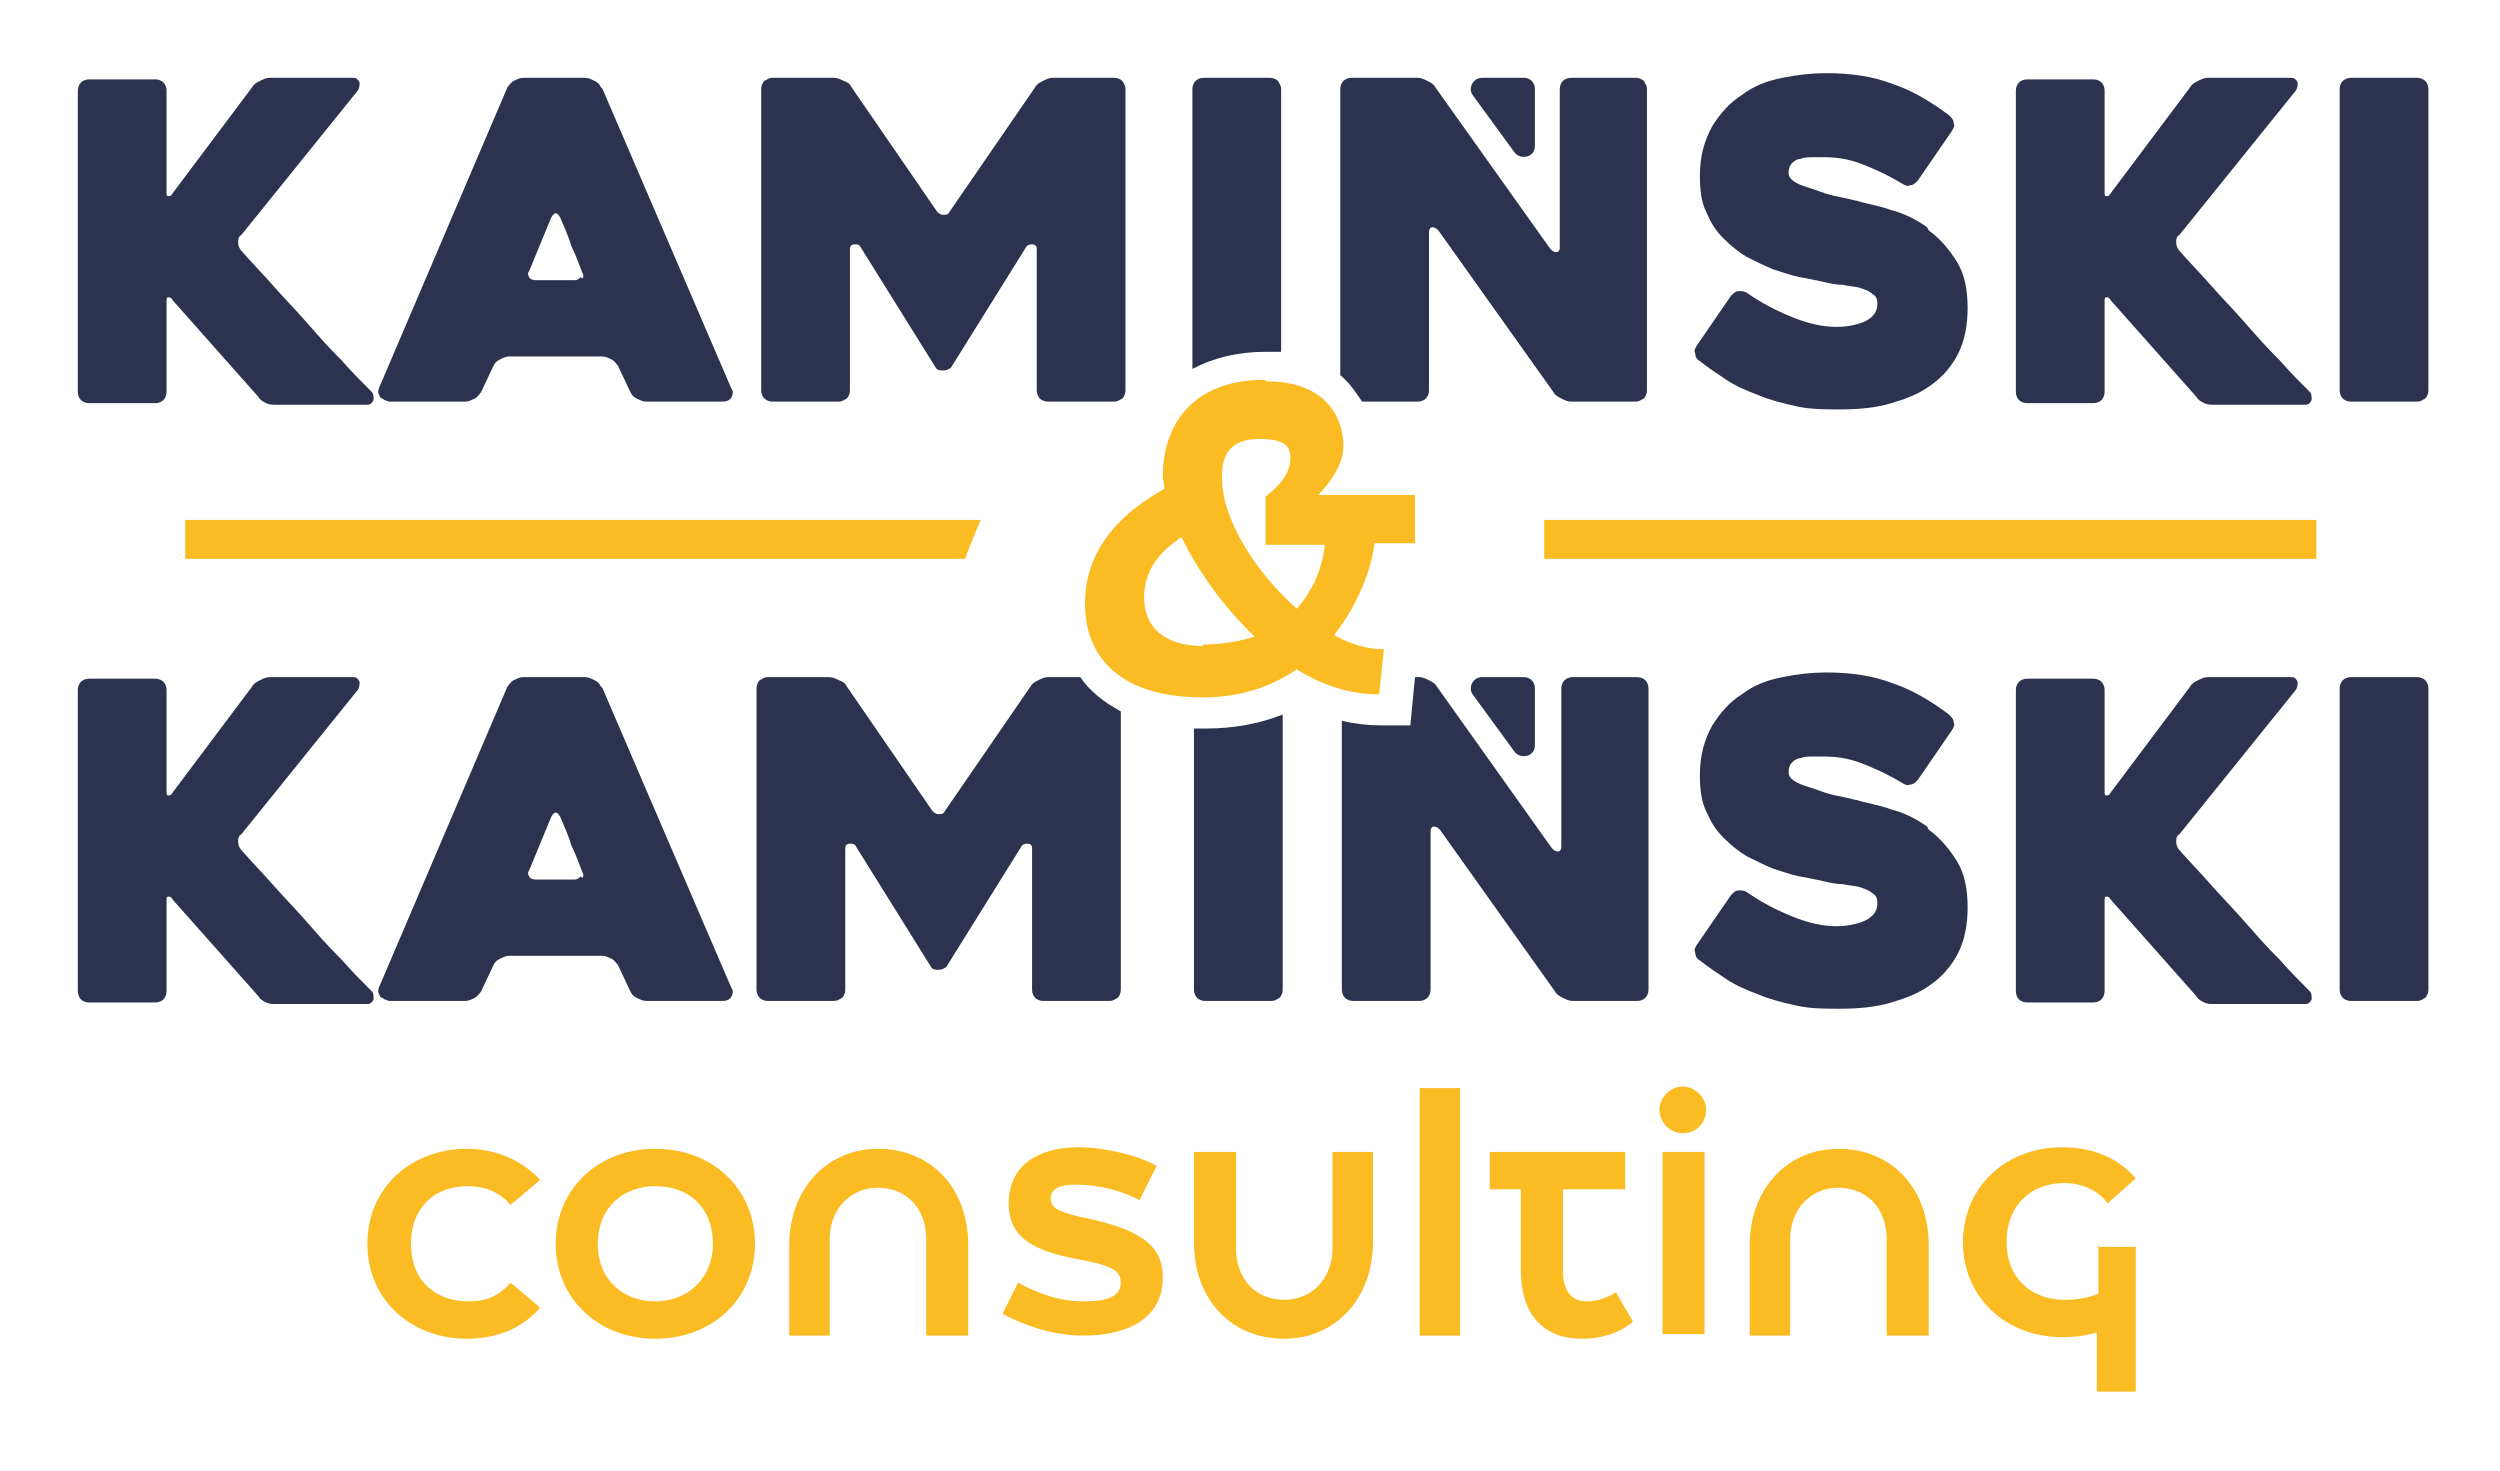
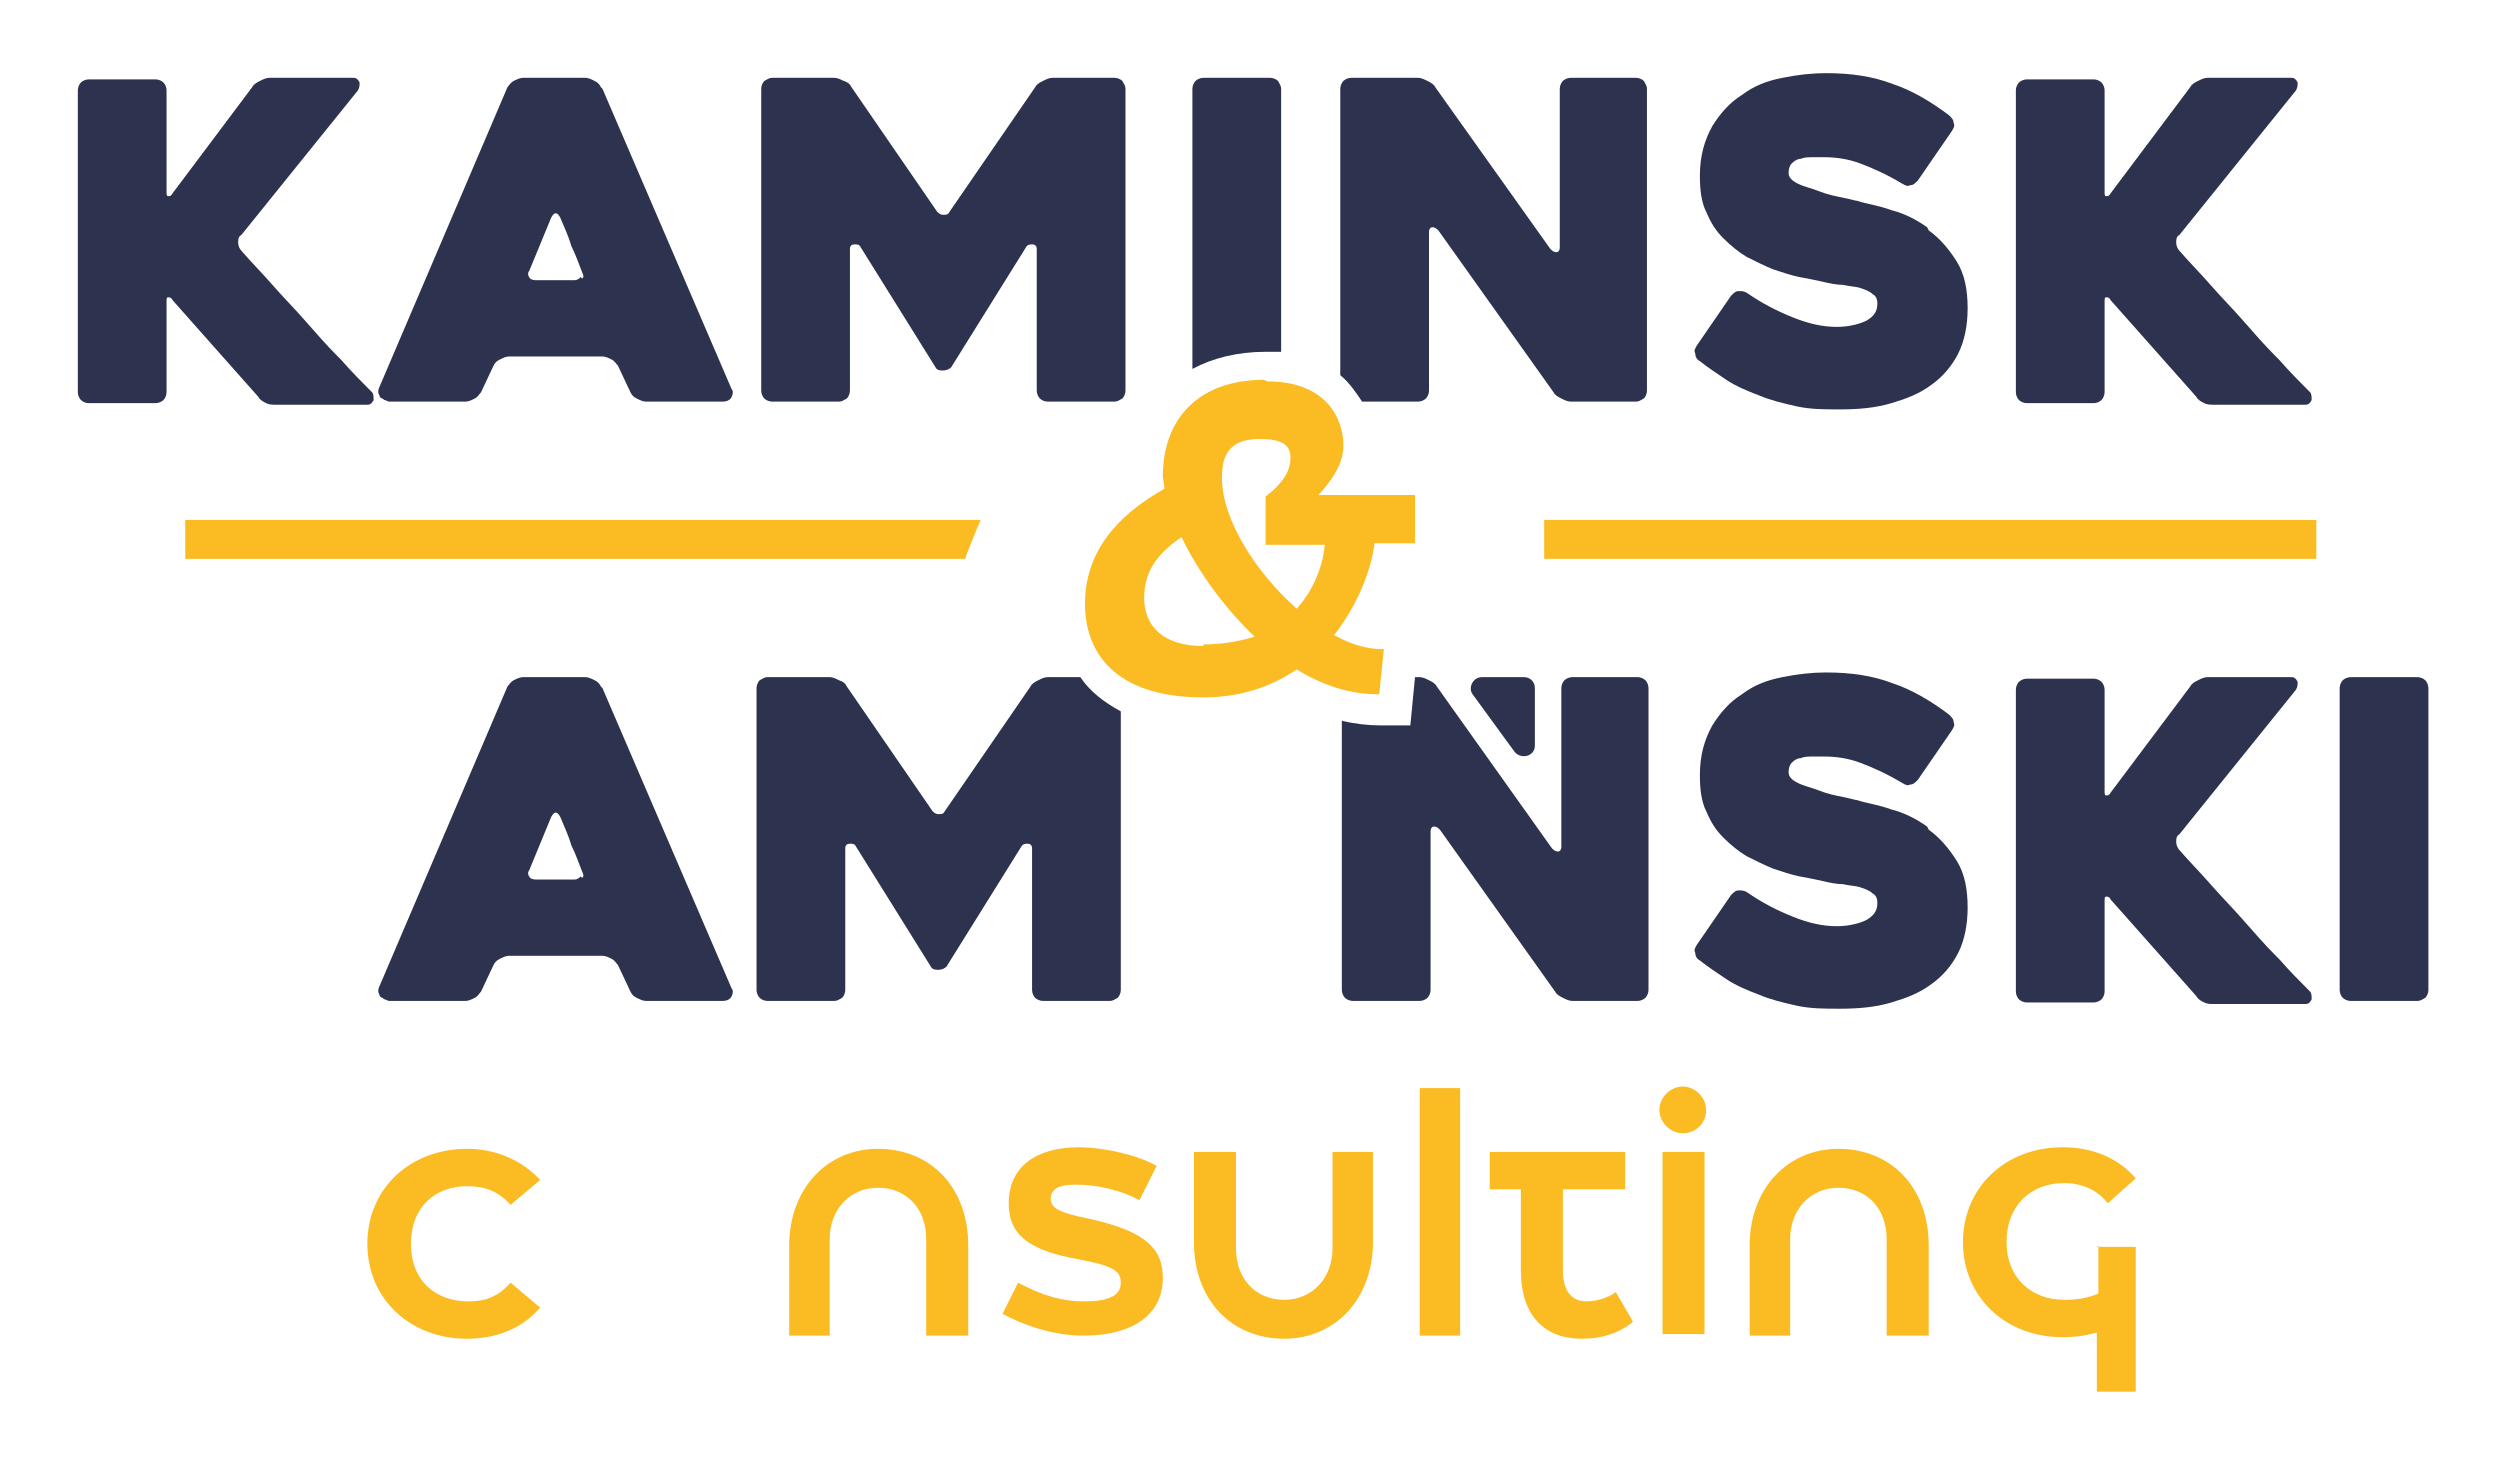
<svg xmlns="http://www.w3.org/2000/svg" xml:space="preserve" width="1606px" height="945px" style="shape-rendering:geometricPrecision; text-rendering:geometricPrecision; image-rendering:optimizeQuality; fill-rule:evenodd; clip-rule:evenodd" viewBox="0 0 1606 945">
  <defs>
    <style type="text/css">
   
    .fil0 {fill:none}
    .fil1 {fill:#2D324F;fill-rule:nonzero}
    .fil2 {fill:#FBBB22;fill-rule:nonzero}
   
  </style>
  </defs>
  <g id="Warstwa_x0020_1">
    <rect class="fil0" x="1" y="3" width="1606" height="945" />
-     <path class="fil1" d="M973 98c4,5 13,3 13,-4l0 -37c0,-4 -3,-7 -7,-7l-27 0c-6,0 -9,7 -6,11l27 37z" />
    <path class="fil2" d="M236 799c0,-36 28,-61 64,-61 18,0 35,7 47,20l-19 16c-8,-9 -17,-12 -28,-12 -20,0 -36,13 -36,37 0,24 16,37 37,37 11,0 19,-3 27,-12l19 16c-12,14 -29,20 -47,20 -36,0 -64,-25 -64,-61z" />
-     <path class="fil2" d="M458 799c0,-23 -15,-37 -37,-37 -21,0 -37,14 -37,37 0,23 16,37 37,37 21,0 37,-15 37,-37zm-101 0c0,-35 27,-61 64,-61 37,0 64,26 64,61 0,35 -27,61 -64,61 -37,0 -64,-26 -64,-61z" />
    <path class="fil2" d="M534 858l-27 0 0 -58c0,-36 24,-62 57,-62 34,0 58,25 58,62l0 58 -27 0 0 -62c0,-20 -13,-33 -31,-33 -18,0 -31,14 -31,33l0 62z" />
    <path class="fil2" d="M643 846l11 -22c15,8 28,12 42,12 15,0 24,-3 24,-12 0,-8 -6,-11 -27,-15 -34,-6 -45,-17 -45,-36 0,-23 17,-36 45,-36 16,0 38,5 50,12l-11 22c-11,-6 -26,-10 -41,-10 -11,0 -16,3 -16,9 0,6 5,9 25,13 36,8 47,19 47,38 0,24 -20,37 -51,37 -20,0 -39,-7 -52,-14z" />
    <path class="fil2" d="M855 740l27 0 0 58c0,36 -24,62 -57,62 -34,0 -58,-25 -58,-62l0 -58 27 0 0 62c0,20 13,33 31,33 18,0 31,-14 31,-33l0 -62z" />
    <polygon class="fil2" points="912,699 938,699 938,858 912,858 " />
    <path class="fil2" d="M1048 850c-8,6 -18,10 -32,10 -23,0 -39,-14 -39,-44l0 -52 -20 0 0 -24 87 0 0 24 -40 0 0 52c0,17 9,20 15,20 8,0 15,-3 19,-6l11 19z" />
    <path class="fil2" d="M1068 740l27 0 0 117 -27 0 0 -117zm0 117zm-2 -144c0,-8 7,-15 15,-15 8,0 15,7 15,15 0,8 -6,15 -15,15 -8,0 -15,-7 -15,-15z" />
    <path class="fil2" d="M1151 858l-27 0 0 -58c0,-36 24,-62 57,-62 34,0 58,25 58,62l0 58 -27 0 0 -62c0,-20 -13,-33 -31,-33 -18,0 -31,14 -31,33l0 62z" />
    <path class="fil2" d="M1347 801l25 0 0 93 -25 0 0 -38c-7,2 -14,3 -22,3 -37,0 -64,-26 -64,-61 0,-35 27,-61 64,-61 18,0 35,6 47,20l-18 16c-6,-8 -16,-13 -28,-13 -21,0 -37,14 -37,38 0,23 16,37 37,37 8,0 15,-1 22,-4l0 -31z" />
    <polygon class="fil2" points="992,359 1488,359 1488,334 992,334 " />
    <path class="fil2" d="M120 359l500 0 1 -3c2,-5 4,-10 6,-15l3 -7 -511 0 0 25z" />
    <path class="fil1" d="M217 229c-7,-7 -14,-15 -21,-23 -7,-8 -14,-15 -21,-23 -7,-8 -14,-15 -20,-22 -1,-1 -2,-3 -2,-5 0,-2 0,-4 2,-5l75 -93c1,-2 1,-3 1,-5 -1,-2 -2,-3 -4,-3l-54 0c-2,0 -4,1 -6,2 -2,1 -4,2 -5,4l-51 68c-1,2 -2,2 -3,2 -1,0 -1,-1 -1,-3l0 -65c0,-2 -1,-4 -2,-5 -1,-1 -3,-2 -5,-2l-43 0c-2,0 -4,1 -5,2 -1,1 -2,3 -2,5l0 194c0,2 1,4 2,5 1,1 3,2 5,2l43 0c2,0 4,-1 5,-2 1,-1 2,-3 2,-5l0 -58c0,-2 0,-3 1,-3 1,0 2,0 3,2l55 62c1,2 3,3 5,4 2,1 4,1 6,1l59 0c2,0 3,-1 4,-3 0,-2 0,-4 -1,-5 -6,-6 -13,-13 -20,-21z" />
    <path class="fil1" d="M373 178c-1,1 -2,2 -4,2l-25 0c-2,0 -4,-1 -4,-2 -1,-1 -1,-3 0,-4l14 -34c1,-2 2,-3 3,-3 1,0 2,1 3,3 2,5 5,11 7,18 3,6 5,12 7,17 1,2 1,3 0,4zm13 -122c-1,-2 -2,-3 -4,-4 -2,-1 -4,-2 -6,-2l-40 0c-2,0 -4,1 -6,2 -2,1 -3,3 -4,4l-82 192c-1,2 -1,3 -1,4 0,1 1,2 1,3 1,1 2,1 3,2 1,0 2,1 3,1l49 0c2,0 4,-1 6,-2 2,-1 3,-3 4,-4l8 -17c1,-2 2,-3 4,-4 2,-1 4,-2 6,-2l60 0c2,0 4,1 6,2 2,1 3,3 4,4l8 17c1,2 2,3 4,4 2,1 4,2 6,2l49 0c3,0 5,-1 6,-3 1,-2 1,-4 0,-5l-83 -193z" />
    <path class="fil1" d="M1238 146c-7,-5 -15,-9 -23,-11 -8,-3 -16,-4 -22,-6 -1,0 -4,-1 -9,-2 -5,-1 -10,-2 -15,-4 -5,-2 -10,-3 -14,-5 -4,-2 -6,-4 -6,-7 0,-3 1,-5 2,-6 2,-2 4,-3 6,-3 2,-1 5,-1 8,-1 3,0 5,0 7,0 7,0 15,1 23,4 8,3 17,7 27,13 2,1 3,2 5,1 2,0 3,-1 5,-3l22 -32c1,-2 2,-3 1,-5 0,-2 -1,-3 -3,-5 -12,-9 -24,-16 -36,-20 -13,-5 -27,-7 -43,-7 -9,0 -18,1 -28,3 -10,2 -18,5 -26,11 -8,5 -14,12 -19,20 -5,9 -8,19 -8,32 0,9 1,17 4,23 3,7 6,12 11,17 5,5 10,9 15,12 6,3 12,6 17,8 6,2 12,4 17,5 6,1 10,2 15,3 4,1 9,2 13,2 4,1 8,1 11,2 3,1 6,2 8,4 2,1 3,3 3,6 0,5 -2,8 -7,11 -4,2 -11,4 -19,4 -9,0 -18,-2 -28,-6 -10,-4 -20,-9 -30,-16 -2,-1 -3,-1 -5,-1 -2,0 -3,1 -5,3l-22 32c-1,2 -2,3 -1,5 0,2 1,4 3,5 5,4 11,8 17,12 6,4 13,7 21,10 7,3 15,5 24,7 9,2 18,2 28,2 12,0 23,-1 33,-4 10,-3 18,-6 26,-12 7,-5 13,-12 17,-20 4,-8 6,-18 6,-29 0,-12 -2,-22 -7,-30 -5,-8 -11,-15 -18,-20z" />
    <path class="fil1" d="M1462 229c-7,-7 -14,-15 -21,-23 -7,-8 -14,-15 -21,-23 -7,-8 -14,-15 -20,-22 -1,-1 -2,-3 -2,-5 0,-2 0,-4 2,-5l75 -93c1,-2 1,-3 1,-5 -1,-2 -2,-3 -4,-3l-54 0c-2,0 -4,1 -6,2 -2,1 -4,2 -5,4l-51 68c-1,2 -2,2 -3,2 -1,0 -1,-1 -1,-3l0 -65c0,-2 -1,-4 -2,-5 -1,-1 -3,-2 -5,-2l-43 0c-2,0 -4,1 -5,2 -1,1 -2,3 -2,5l0 194c0,2 1,4 2,5 1,1 3,2 5,2l43 0c2,0 4,-1 5,-2 1,-1 2,-3 2,-5l0 -58c0,-2 0,-3 1,-3 1,0 2,0 3,2l55 62c1,2 3,3 5,4 2,1 4,1 6,1l59 0c2,0 3,-1 4,-3 0,-2 0,-4 -1,-5 -6,-6 -13,-13 -20,-21z" />
-     <path class="fil1" d="M1558 52c-1,-1 -3,-2 -5,-2l-43 0c-2,0 -4,1 -5,2 -1,1 -2,3 -2,5l0 194c0,2 1,4 2,5 1,1 3,2 5,2l43 0c2,0 3,-1 5,-2 1,-1 2,-3 2,-5l0 -194c0,-2 -1,-4 -2,-5z" />
    <path class="fil1" d="M496 258l43 0c2,0 3,-1 5,-2 1,-1 2,-3 2,-5l0 -91c0,-2 1,-3 3,-3 2,0 3,0 4,2l48 77c1,2 3,2 5,2 2,0 4,-1 5,-2l48 -77c1,-2 3,-2 4,-2 2,0 3,1 3,3l0 91c0,2 1,4 2,5 1,1 3,2 5,2l43 0c2,0 3,-1 5,-2 1,-1 2,-3 2,-5l0 -194c0,-2 -1,-3 -2,-5 -1,-1 -3,-2 -5,-2l-40 0c-2,0 -4,1 -6,2 -2,1 -4,2 -5,4l-55 80c-1,2 -2,2 -4,2 -2,0 -3,-1 -4,-2l-55 -80c-1,-2 -2,-3 -5,-4 -2,-1 -4,-2 -6,-2l-40 0c-2,0 -3,1 -5,2 -1,1 -2,3 -2,5l0 194c0,2 1,4 2,5 1,1 3,2 5,2z" />
    <path class="fil1" d="M823 226l0 -169c0,-2 -1,-3 -2,-5 -1,-1 -3,-2 -5,-2l-43 0c-2,0 -4,1 -5,2 -1,1 -2,3 -2,5l0 180c13,-7 29,-11 47,-11 3,0 6,0 9,0z" />
    <path class="fil1" d="M916 256c1,-1 2,-3 2,-5l0 -102c0,-2 1,-3 2,-3 1,0 2,0 4,2l74 104c1,2 3,3 5,4 2,1 4,2 6,2l42 0c2,0 3,-1 5,-2 1,-1 2,-3 2,-5l0 -194c0,-2 -1,-3 -2,-5 -1,-1 -3,-2 -5,-2l-42 0c-2,0 -4,1 -5,2 -1,1 -2,3 -2,5l0 102c0,2 -1,3 -2,3 -1,0 -2,0 -4,-2l-74 -104c-1,-2 -3,-3 -5,-4 -2,-1 -4,-2 -6,-2l-43 0c-2,0 -4,1 -5,2 -1,1 -2,3 -2,5l0 184c6,5 10,11 14,17l36 0c2,0 4,-1 5,-2z" />
    <path class="fil1" d="M973 483c4,5 13,3 13,-4l0 -37c0,-4 -3,-7 -7,-7l-27 0c-6,0 -9,7 -6,11l27 37z" />
-     <path class="fil1" d="M217 614c-7,-7 -14,-15 -21,-23 -7,-8 -14,-15 -21,-23 -7,-8 -14,-15 -20,-22 -1,-1 -2,-3 -2,-5 0,-2 0,-4 2,-5l75 -93c1,-2 1,-3 1,-5 -1,-2 -2,-3 -4,-3l-54 0c-2,0 -4,1 -6,2 -2,1 -4,2 -5,4l-51 68c-1,2 -2,2 -3,2 -1,0 -1,-1 -1,-3l0 -65c0,-2 -1,-4 -2,-5 -1,-1 -3,-2 -5,-2l-43 0c-2,0 -4,1 -5,2 -1,1 -2,3 -2,5l0 194c0,2 1,4 2,5 1,1 3,2 5,2l43 0c2,0 4,-1 5,-2 1,-1 2,-3 2,-5l0 -58c0,-2 0,-3 1,-3 1,0 2,0 3,2l55 62c1,2 3,3 5,4 2,1 4,1 6,1l59 0c2,0 3,-1 4,-3 0,-2 0,-4 -1,-5 -6,-6 -13,-13 -20,-21z" />
    <path class="fil1" d="M373 563c-1,1 -2,2 -4,2l-25 0c-2,0 -4,-1 -4,-2 -1,-1 -1,-3 0,-4l14 -34c1,-2 2,-3 3,-3 1,0 2,1 3,3 2,5 5,11 7,18 3,6 5,12 7,17 1,2 1,3 0,4zm13 -122c-1,-2 -2,-3 -4,-4 -2,-1 -4,-2 -6,-2l-40 0c-2,0 -4,1 -6,2 -2,1 -3,3 -4,4l-82 192c-1,2 -1,3 -1,4 0,1 1,2 1,3 1,1 2,1 3,2 1,0 2,1 3,1l49 0c2,0 4,-1 6,-2 2,-1 3,-3 4,-4l8 -17c1,-2 2,-3 4,-4 2,-1 4,-2 6,-2l60 0c2,0 4,1 6,2 2,1 3,3 4,4l8 17c1,2 2,3 4,4 2,1 4,2 6,2l49 0c3,0 5,-1 6,-3 1,-2 1,-4 0,-5l-83 -193z" />
    <path class="fil1" d="M1238 531c-7,-5 -15,-9 -23,-11 -8,-3 -16,-4 -22,-6 -1,0 -4,-1 -9,-2 -5,-1 -10,-2 -15,-4 -5,-2 -10,-3 -14,-5 -4,-2 -6,-4 -6,-7 0,-3 1,-5 2,-6 2,-2 4,-3 6,-3 2,-1 5,-1 8,-1 3,0 5,0 7,0 7,0 15,1 23,4 8,3 17,7 27,13 2,1 3,2 5,1 2,0 3,-1 5,-3l22 -32c1,-2 2,-3 1,-5 0,-2 -1,-3 -3,-5 -12,-9 -24,-16 -36,-20 -13,-5 -27,-7 -43,-7 -9,0 -18,1 -28,3 -10,2 -18,5 -26,11 -8,5 -14,12 -19,20 -5,9 -8,19 -8,32 0,9 1,17 4,23 3,7 6,12 11,17 5,5 10,9 15,12 6,3 12,6 17,8 6,2 12,4 17,5 6,1 10,2 15,3 4,1 9,2 13,2 4,1 8,1 11,2 3,1 6,2 8,4 2,1 3,3 3,6 0,5 -2,8 -7,11 -4,2 -11,4 -19,4 -9,0 -18,-2 -28,-6 -10,-4 -20,-9 -30,-16 -2,-1 -3,-1 -5,-1 -2,0 -3,1 -5,3l-22 32c-1,2 -2,3 -1,5 0,2 1,4 3,5 5,4 11,8 17,12 6,4 13,7 21,10 7,3 15,5 24,7 9,2 18,2 28,2 12,0 23,-1 33,-4 10,-3 18,-6 26,-12 7,-5 13,-12 17,-20 4,-8 6,-18 6,-29 0,-12 -2,-22 -7,-30 -5,-8 -11,-15 -18,-20z" />
    <path class="fil1" d="M1462 614c-7,-7 -14,-15 -21,-23 -7,-8 -14,-15 -21,-23 -7,-8 -14,-15 -20,-22 -1,-1 -2,-3 -2,-5 0,-2 0,-4 2,-5l75 -93c1,-2 1,-3 1,-5 -1,-2 -2,-3 -4,-3l-54 0c-2,0 -4,1 -6,2 -2,1 -4,2 -5,4l-51 68c-1,2 -2,2 -3,2 -1,0 -1,-1 -1,-3l0 -65c0,-2 -1,-4 -2,-5 -1,-1 -3,-2 -5,-2l-43 0c-2,0 -4,1 -5,2 -1,1 -2,3 -2,5l0 194c0,2 1,4 2,5 1,1 3,2 5,2l43 0c2,0 4,-1 5,-2 1,-1 2,-3 2,-5l0 -58c0,-2 0,-3 1,-3 1,0 2,0 3,2l55 62c1,2 3,3 5,4 2,1 4,1 6,1l59 0c2,0 3,-1 4,-3 0,-2 0,-4 -1,-5 -6,-6 -13,-13 -20,-21z" />
    <path class="fil1" d="M1558 437c-1,-1 -3,-2 -5,-2l-43 0c-2,0 -4,1 -5,2 -1,1 -2,3 -2,5l0 194c0,2 1,4 2,5 1,1 3,2 5,2l43 0c2,0 3,-1 5,-2 1,-1 2,-3 2,-5l0 -194c0,-2 -1,-4 -2,-5z" />
    <path class="fil1" d="M693 435l-20 0c-2,0 -4,1 -6,2 -2,1 -4,2 -5,4l-55 80c-1,2 -2,2 -4,2 -2,0 -3,-1 -4,-2l-55 -80c-1,-2 -2,-3 -5,-4 -2,-1 -4,-2 -6,-2l-40 0c-2,0 -3,1 -5,2 -1,1 -2,3 -2,5l0 194c0,2 1,4 2,5 1,1 3,2 5,2l43 0c2,0 3,-1 5,-2 1,-1 2,-3 2,-5l0 -91c0,-2 1,-3 3,-3 2,0 3,0 4,2l48 77c1,2 3,2 5,2 2,0 4,-1 5,-2l48 -77c1,-2 3,-2 4,-2 2,0 3,1 3,3l0 91c0,2 1,4 2,5 1,1 3,2 5,2l43 0c2,0 3,-1 5,-2 1,-1 2,-3 2,-5l0 -179c-11,-6 -20,-13 -26,-22z" />
-     <path class="fil1" d="M767 468l0 168c0,2 1,4 2,5 1,1 3,2 5,2l43 0c2,0 3,-1 5,-2 1,-1 2,-3 2,-5l0 -177c-15,6 -32,9 -49,9 -2,0 -5,0 -7,0z" />
    <path class="fil1" d="M887 466c-8,0 -17,-1 -25,-3l0 173c0,2 1,4 2,5 1,1 3,2 5,2l43 0c2,0 4,-1 5,-2 1,-1 2,-3 2,-5l0 -102c0,-2 1,-3 2,-3 1,0 2,0 4,2l74 104c1,2 3,3 5,4 2,1 4,2 6,2l42 0c2,0 4,-1 5,-2 1,-1 2,-3 2,-5l0 -194c0,-2 -1,-4 -2,-5 -1,-1 -3,-2 -5,-2l-42 0c-2,0 -4,1 -5,2 -1,1 -2,3 -2,5l0 102c0,2 -1,3 -2,3 -1,0 -2,0 -4,-2l-74 -104c-1,-2 -3,-3 -5,-4 -2,-1 -4,-2 -6,-2l-3 0 -3 31 -19 0z" />
    <path class="fil2" d="M793 285l0 0zm-20 129c12,0 23,-2 33,-5 -20,-19 -37,-43 -47,-64 -13,9 -24,20 -24,39 0,18 12,31 38,31zm60 -23c11,-12 17,-28 18,-41l-38 0 0 -31c13,-10 16,-18 16,-25 0,-8 -5,-12 -20,-12 -22,0 -24,14 -24,25 0,27 22,61 48,84zm-19 -146c39,0 49,25 49,41 0,12 -7,22 -16,32l62 0 0 31 -26 0c-2,17 -11,40 -26,59 11,6 21,9 31,9 0,0 1,0 1,0l-3 29c0,0 -1,0 -1,0 -18,0 -36,-6 -52,-16 -16,11 -36,18 -60,18 -58,0 -76,-30 -76,-60 0,-39 28,-61 51,-74 0,-3 -1,-6 -1,-8 0,-36 22,-62 65,-62z" />
  </g>
</svg>